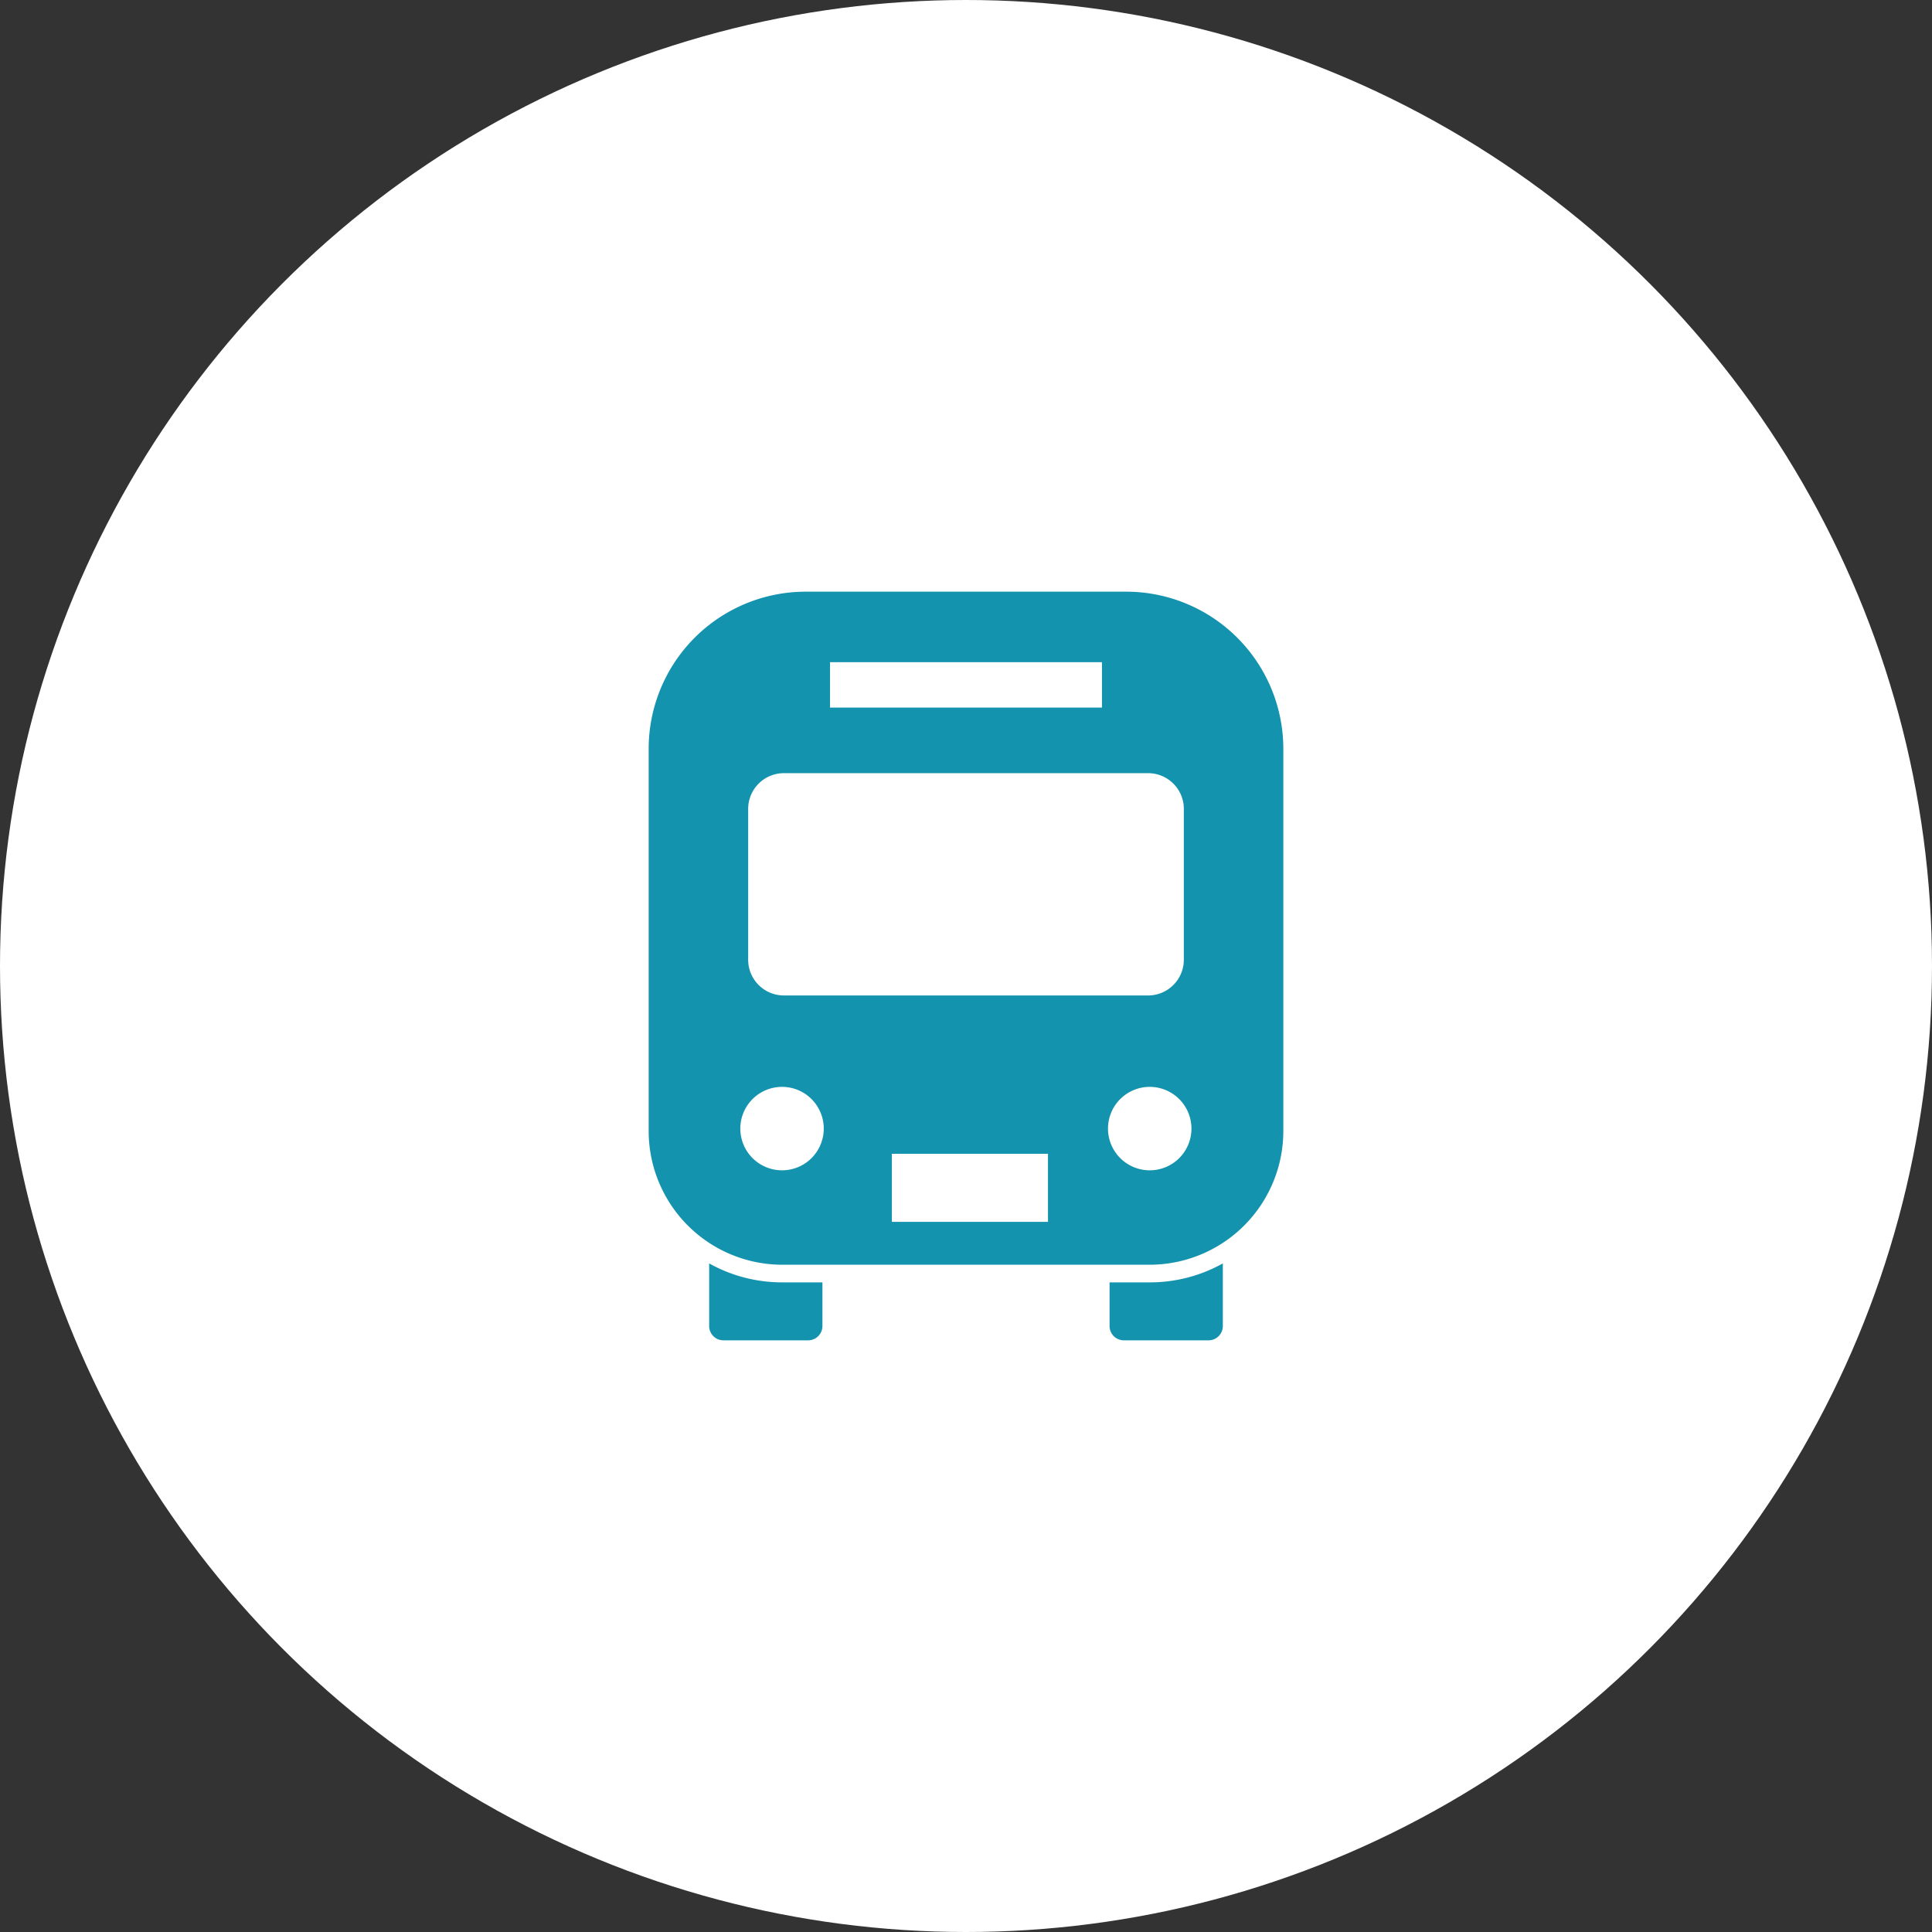
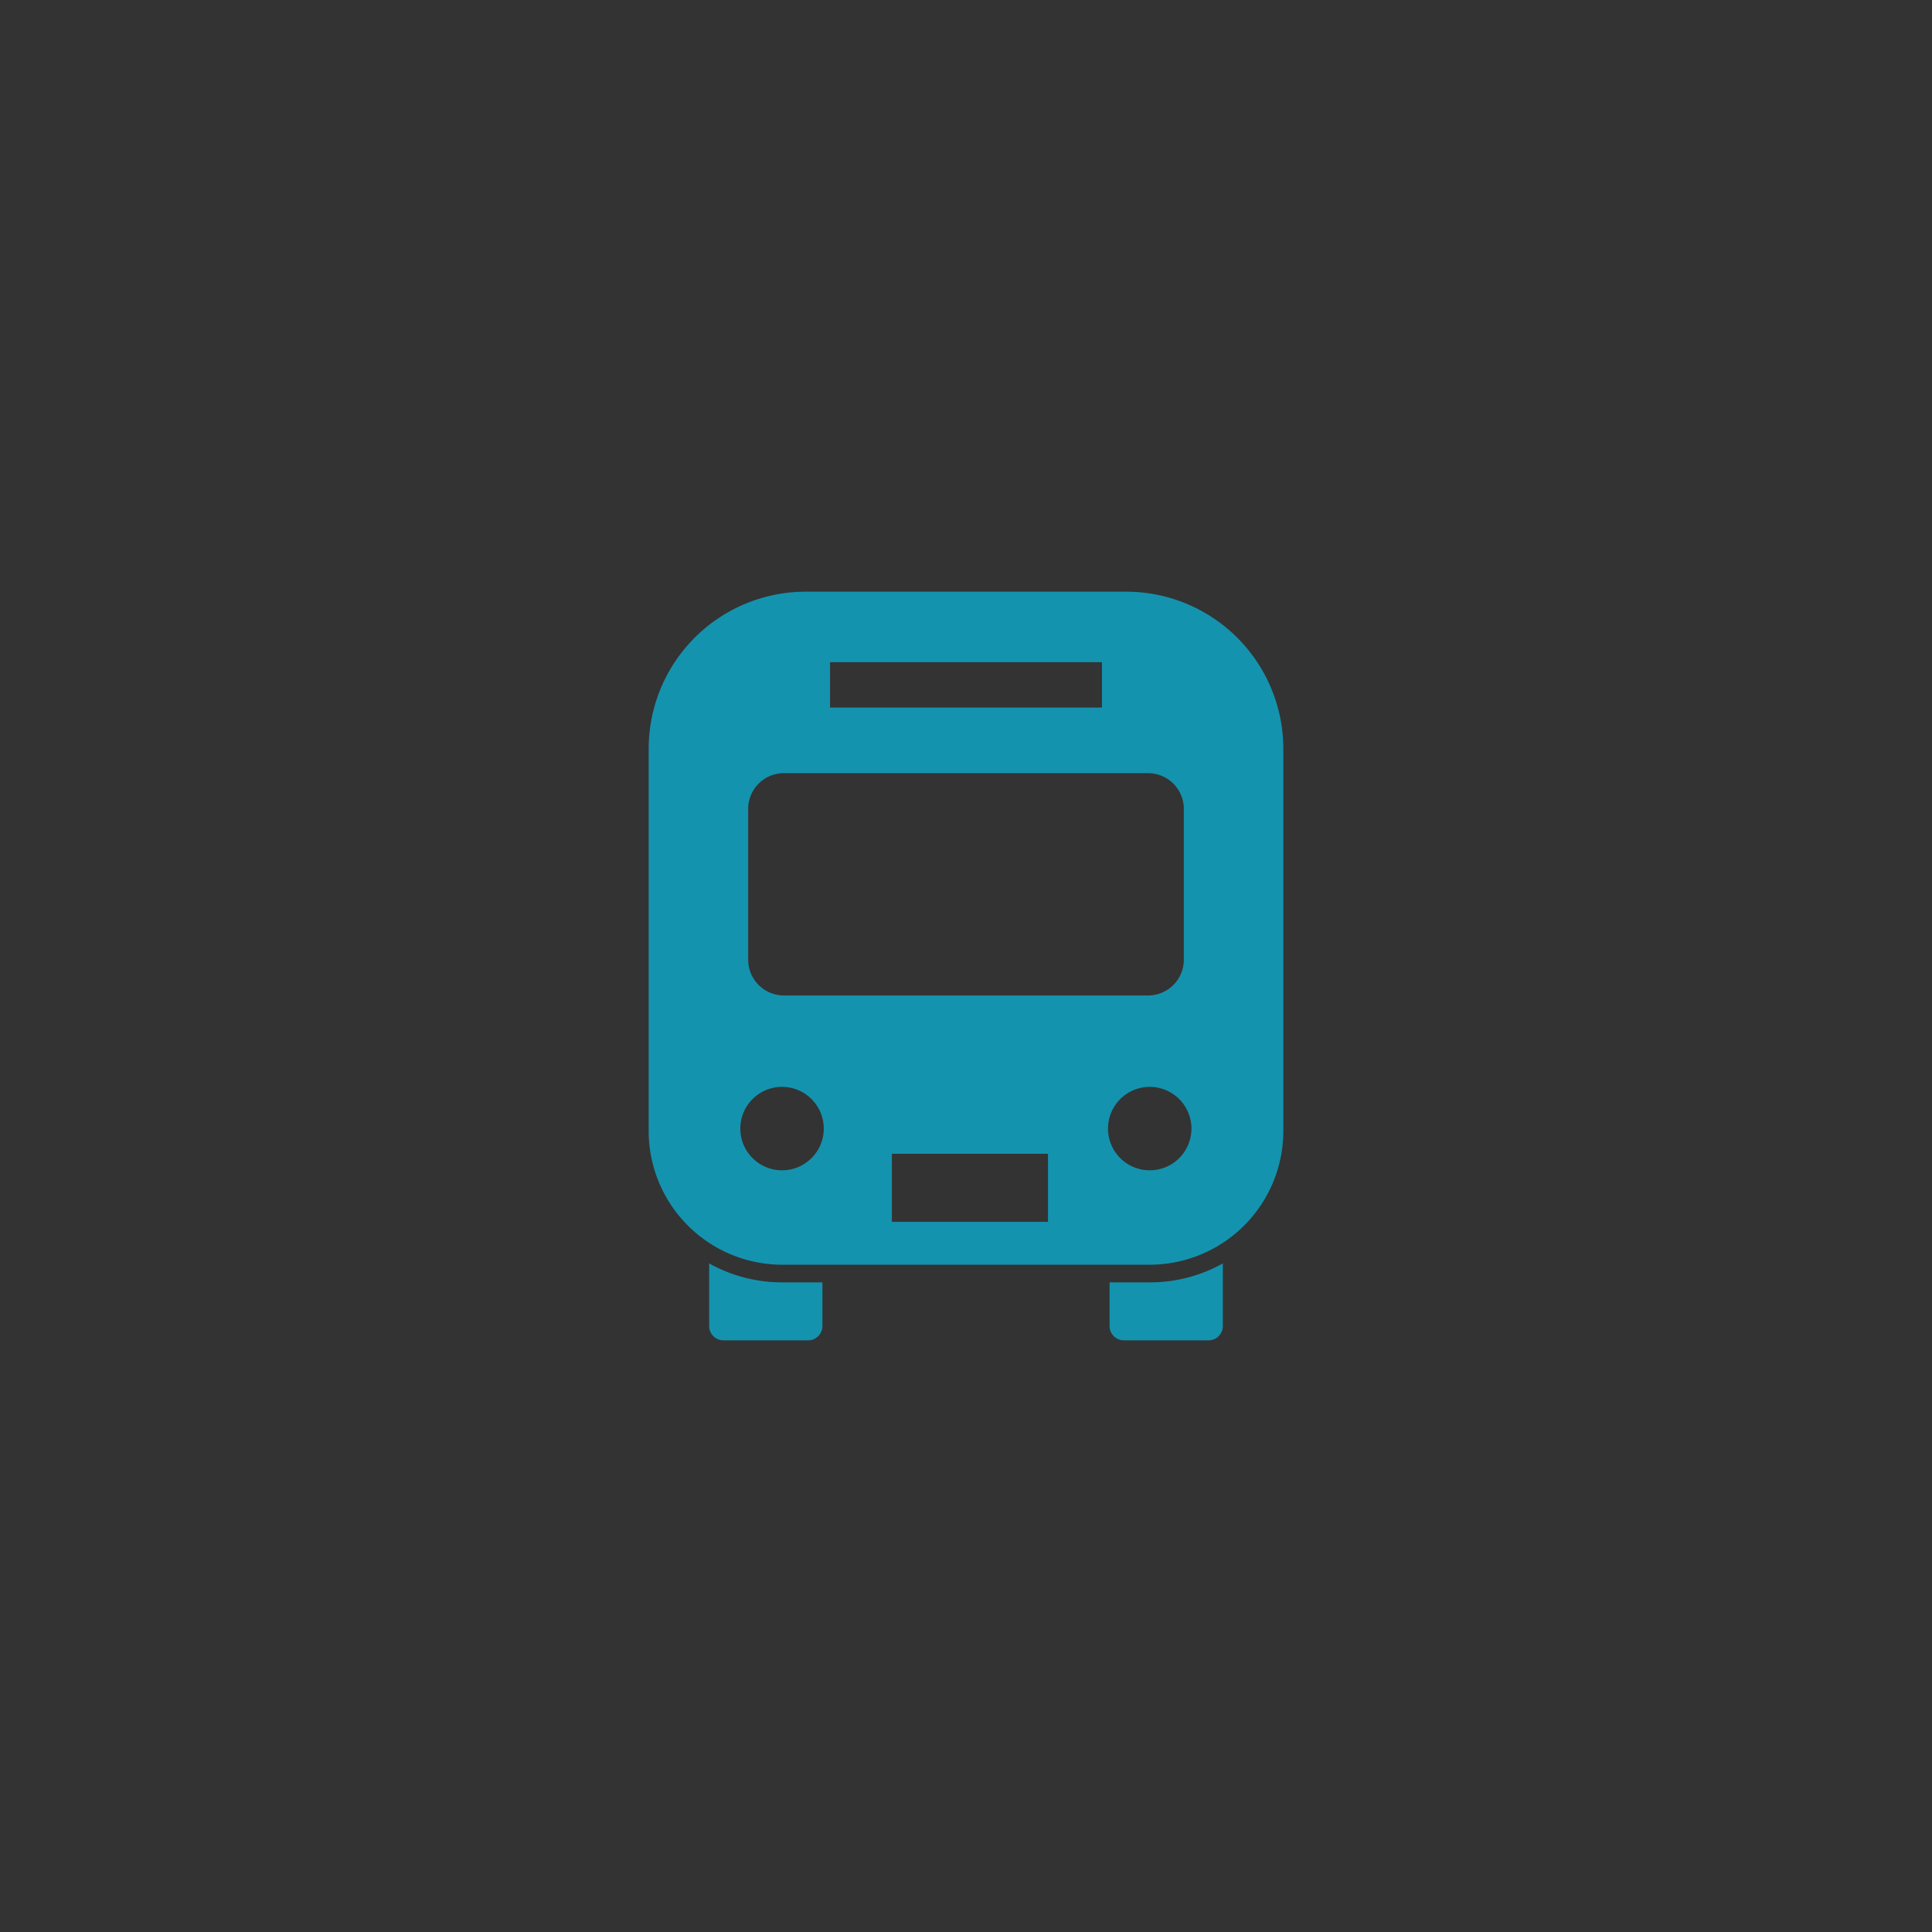
<svg xmlns="http://www.w3.org/2000/svg" id="icn_access.svg" width="160" height="160" viewBox="0 0 160 160">
  <rect x="0" y="0" width="160" height="160" fill="#333333" stroke="none" />
  <defs>
    <style>
      .cls-1 {
        fill: #fff;
      }

      .cls-2 {
        fill: #1493ae;
        fill-rule: evenodd;
      }
    </style>
  </defs>
-   <circle id="楕円形_1" data-name="楕円形 1" class="cls-1" cx="80" cy="80" r="80" />
  <path id="シェイプ_1" data-name="シェイプ 1" class="cls-2" d="M1198.73,2554.63v5.19a1.182,1.182,0,0,0,1.18,1.18h7.02a1.182,1.182,0,0,0,1.18-1.18v-3.62h-3.33A12.357,12.357,0,0,1,1198.73,2554.63Zm33.16,1.57v3.62a1.182,1.182,0,0,0,1.18,1.18h7.02a1.182,1.182,0,0,0,1.18-1.18v-5.19a12.357,12.357,0,0,1-6.05,1.57h-3.33Zm1.38-57.2h-26.54a13.012,13.012,0,0,0-13.01,13.02v31.65a11.079,11.079,0,0,0,11.06,11.07h30.44a11.079,11.079,0,0,0,11.06-11.07v-31.65A13.019,13.019,0,0,0,1233.27,2499Zm-24.53,5.84h22.52v3.76h-22.52v-3.76Zm-6.78,12.15a2.96,2.96,0,0,1,2.96-2.96h30.16a2.96,2.96,0,0,1,2.96,2.96v12.49a2.96,2.96,0,0,1-2.96,2.96h-30.16a2.96,2.96,0,0,1-2.96-2.96v-12.49Zm2.82,29.93a3.455,3.455,0,1,1,3.44-3.46A3.453,3.453,0,0,1,1204.78,2546.92Zm22.01,4.27h-12.93v-5.64h12.93v5.64Zm8.43-4.27a3.455,3.455,0,1,1,3.45-3.46A3.451,3.451,0,0,1,1235.22,2546.92Z" transform="translate(-1140 -2450)" />
</svg>